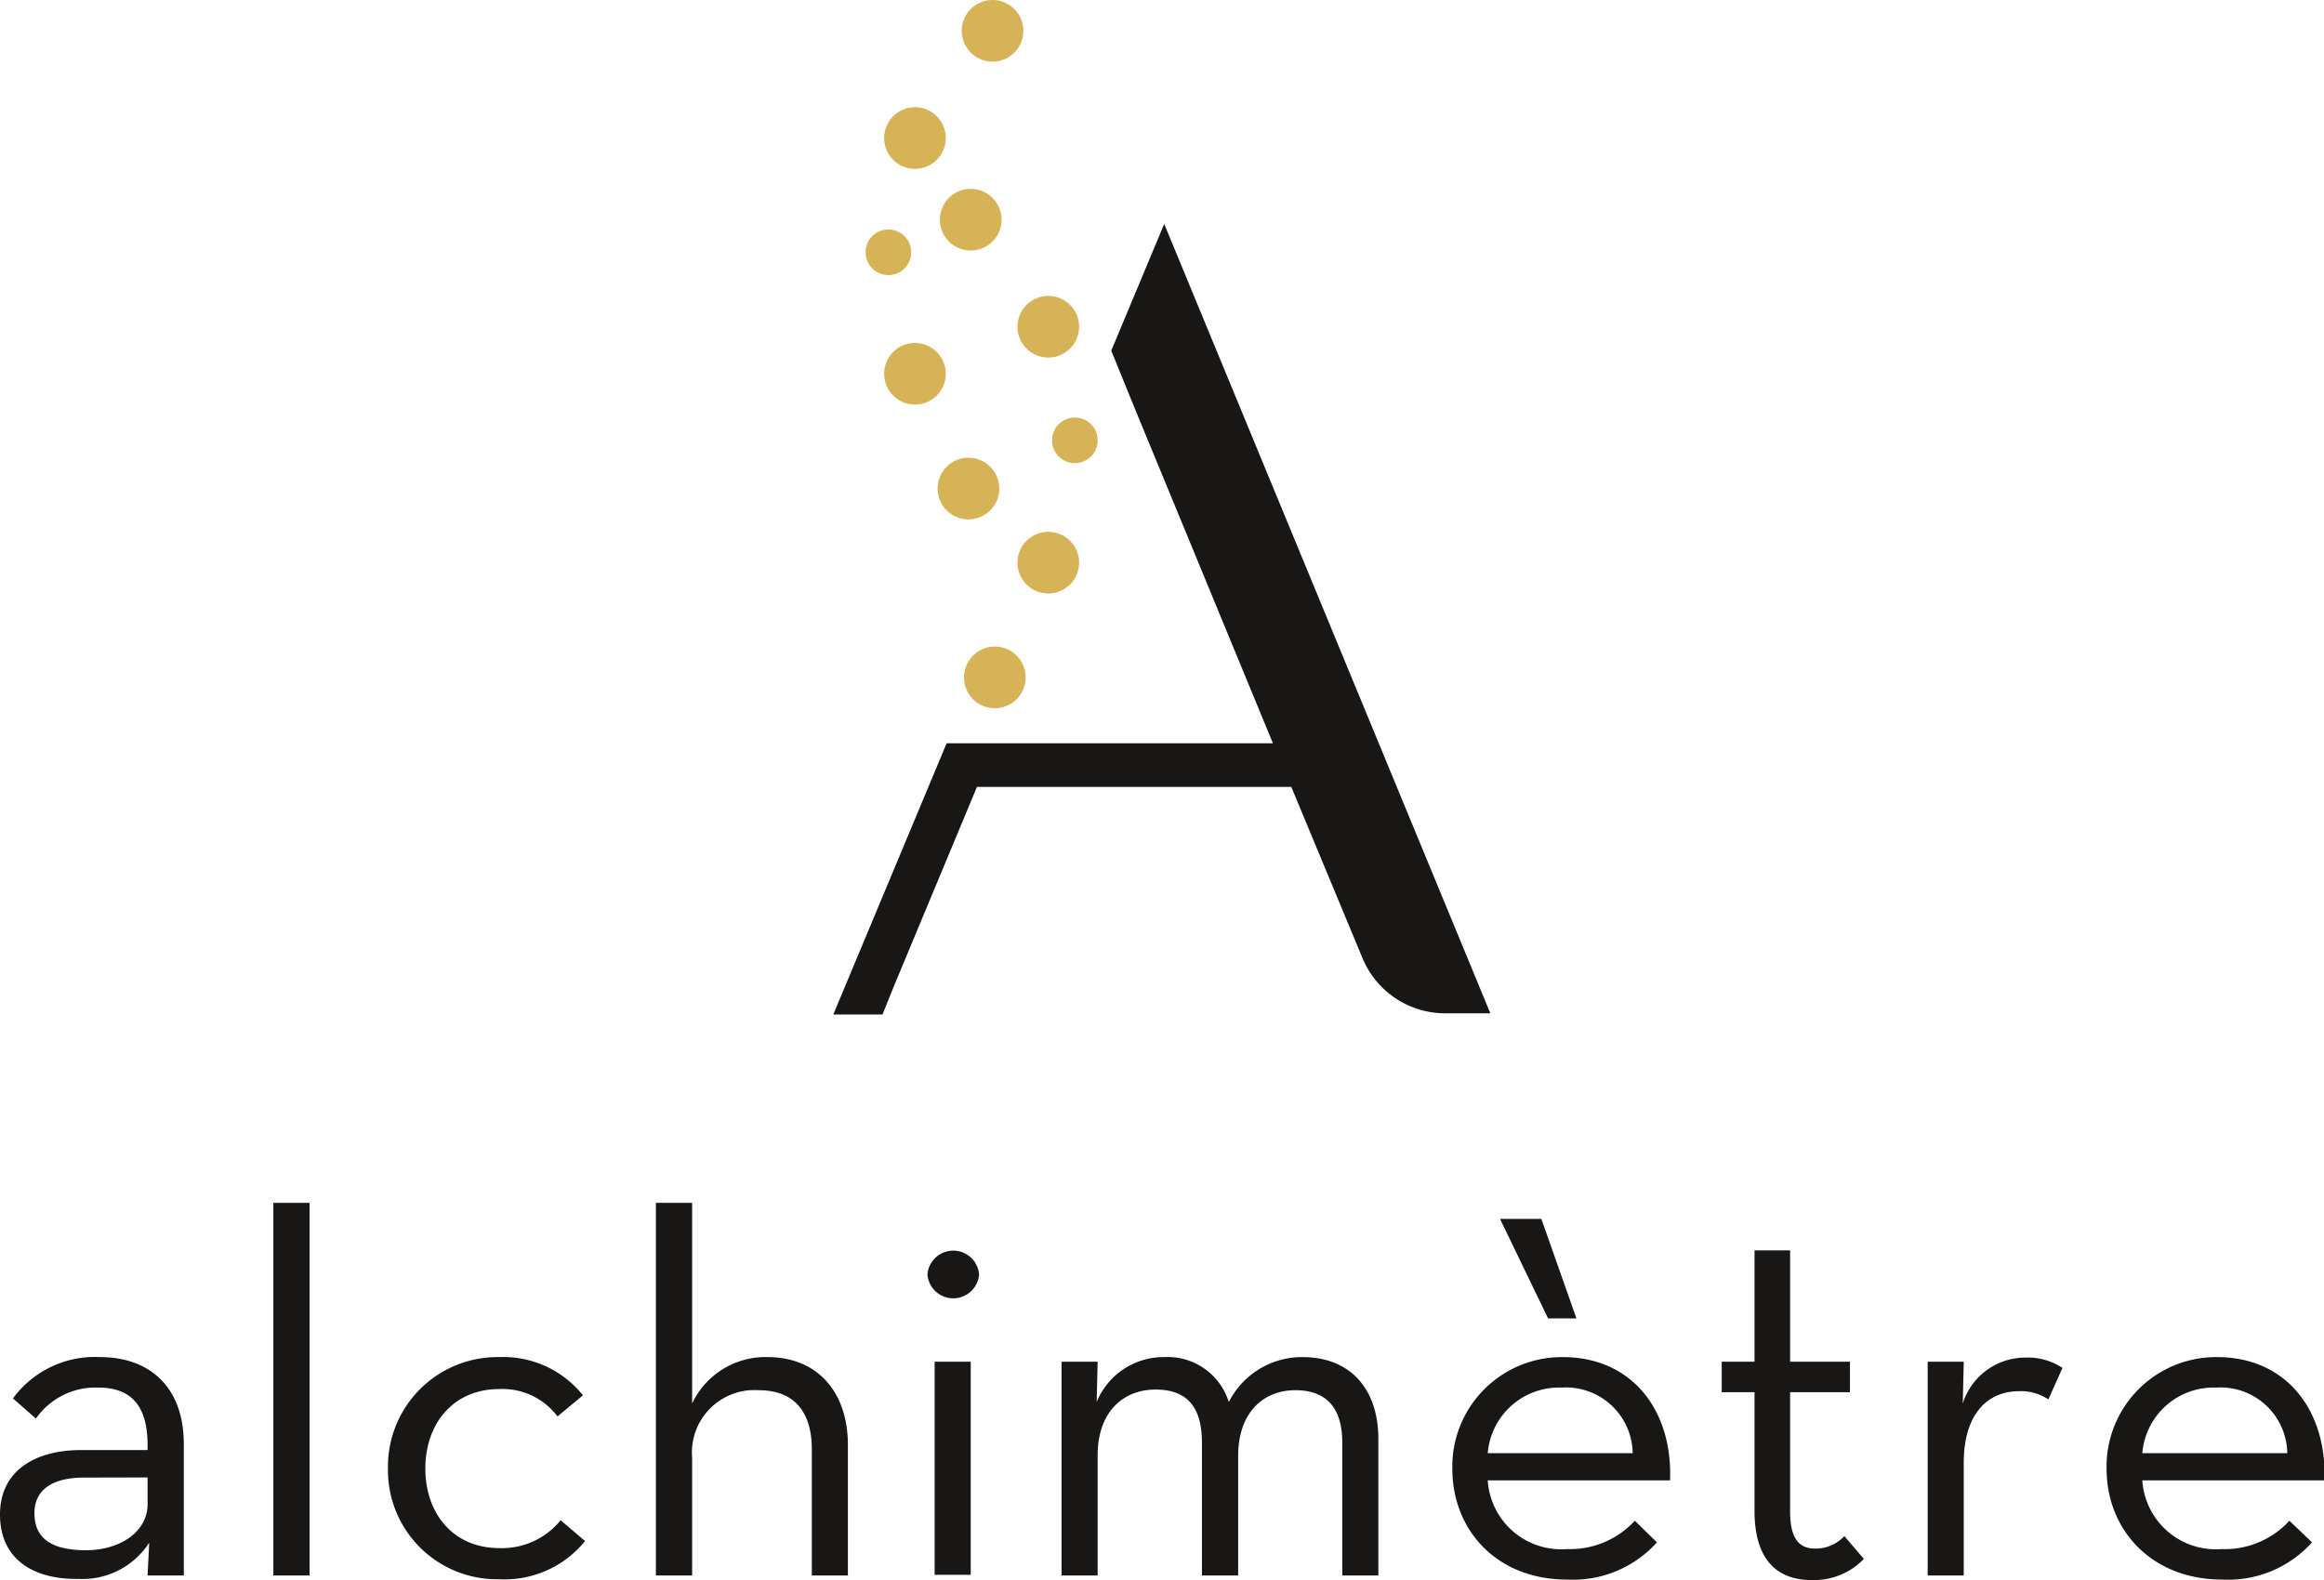
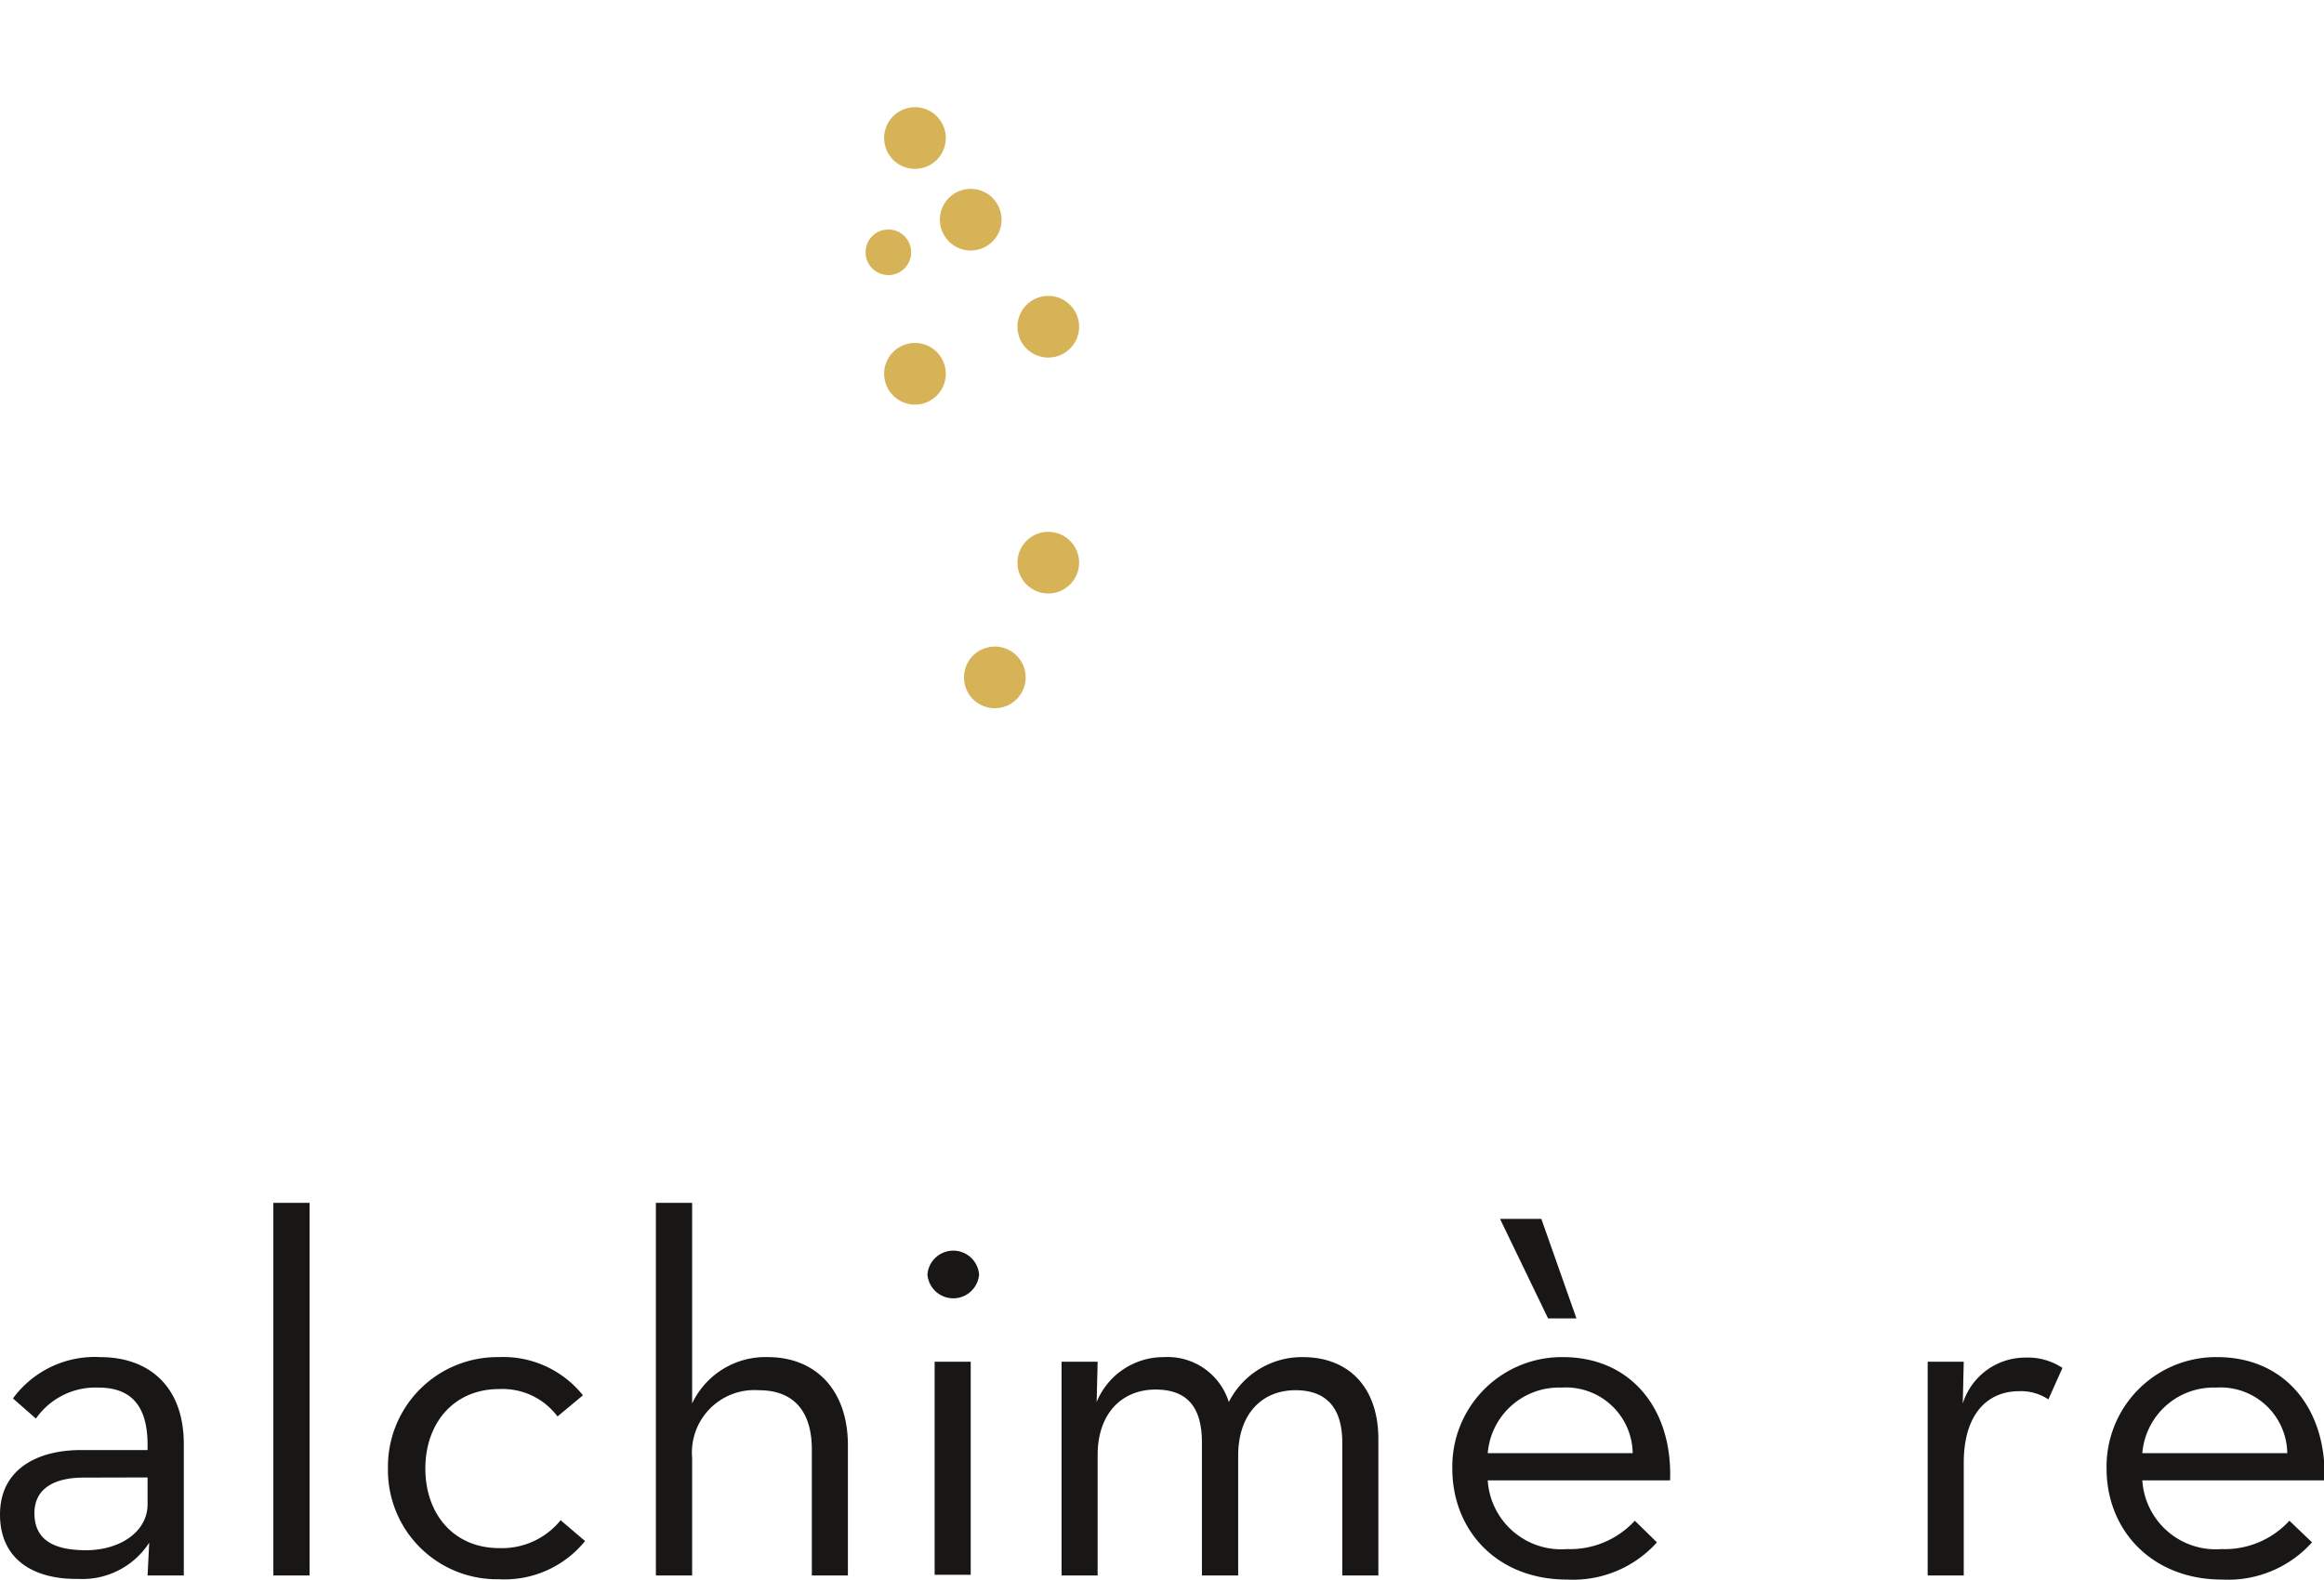
<svg xmlns="http://www.w3.org/2000/svg" viewBox="0 0 141.73 96.38">
  <defs>
    <style>.cls-1{fill:#181716;}.cls-2{fill:#d6b357;fill-rule:evenodd;}</style>
  </defs>
  <title>Fichier 1</title>
  <g id="Calque_2" data-name="Calque 2">
    <g id="Calque_1-2" data-name="Calque 1">
      <path class="cls-1" d="M9,88.13c0-2.52-1.13-3.49-3-3.49a4.43,4.43,0,0,0-3.81,1.89L.79,85.3a6.19,6.19,0,0,1,5.32-2.52c2.89,0,5.1,1.7,5.1,5.32v8H9l.1-2a4.85,4.85,0,0,1-4.32,2.21C2,96.35,0,95.09,0,92.38s2.2-3.93,4.94-3.93H9Zm-3.9,2c-1.67,0-3,.59-3,2.17s1.1,2.26,3.15,2.26S9,93.45,9,91.75V90.12Z" />
      <path class="cls-1" d="M16.67,73.37h2.21V96.1H16.67Z" />
      <path class="cls-1" d="M23.66,89.58a6.68,6.68,0,0,1,6.76-6.8,6.22,6.22,0,0,1,5.13,2.33L34,86.4a4.19,4.19,0,0,0-3.56-1.67c-2.77,0-4.5,2.08-4.5,4.85s1.73,4.85,4.5,4.85a4.6,4.6,0,0,0,3.75-1.7L35.68,94a6.32,6.32,0,0,1-5.26,2.33A6.65,6.65,0,0,1,23.66,89.58Z" />
      <path class="cls-1" d="M40,73.37h2.21V85.61a4.94,4.94,0,0,1,4.62-2.83c2.9,0,4.88,2,4.88,5.38V96.1h-2.2V88.42c0-2.3-1.07-3.62-3.24-3.62a3.81,3.81,0,0,0-4.06,4.12V96.1H40Z" />
      <path class="cls-1" d="M56.56,77.74a1.58,1.58,0,0,1,3.15,0,1.58,1.58,0,0,1-3.15,0ZM57,83.06h2.2v13H57Z" />
      <path class="cls-1" d="M64.74,83.06h2.2l-.06,2.46A4.41,4.41,0,0,1,71,82.78a3.91,3.91,0,0,1,3.94,2.74,5,5,0,0,1,4.5-2.74c2.86,0,4.62,1.89,4.62,5V96.1H81.86V88C81.86,86,81,84.8,79,84.8s-3.49,1.41-3.49,4V96.1H73.3V88c0-2.08-.82-3.24-2.83-3.24s-3.53,1.41-3.53,4V96.1h-2.2Z" />
      <path class="cls-1" d="M95.57,94.49a5.36,5.36,0,0,0,4.13-1.73l1.35,1.32a6.88,6.88,0,0,1-5.48,2.27c-4.28,0-7-3-7-6.77a6.68,6.68,0,0,1,6.74-6.8c4.19,0,6.7,3.21,6.54,7.52H90.73A4.49,4.49,0,0,0,95.57,94.49Zm4-5.85a4.07,4.07,0,0,0-4.34-4,4.36,4.36,0,0,0-4.5,4ZM91.48,74.35H94l2.14,6.07H94.41Z" />
-       <path class="cls-1" d="M107,92.16V84.92h-2V83.06h2V76.27h2.17v6.79h3.65v1.86h-3.65v7.27c0,1.74.6,2.27,1.54,2.27a2.39,2.39,0,0,0,1.77-.76l1.19,1.39a4.22,4.22,0,0,1-3.18,1.29C108.47,96.38,107,95.25,107,92.16Z" />
      <path class="cls-1" d="M117.56,83.06h2.2l-.06,2.55a4,4,0,0,1,3.81-2.8,3.82,3.82,0,0,1,2.27.63l-.86,1.92a3,3,0,0,0-1.79-.5c-1.86,0-3.37,1.32-3.37,4.37V96.1h-2.2Z" />
      <path class="cls-1" d="M135.49,94.49a5.34,5.34,0,0,0,4.13-1.73L141,94.08a6.88,6.88,0,0,1-5.48,2.27c-4.28,0-7.05-3-7.05-6.77a6.68,6.68,0,0,1,6.74-6.8c4.19,0,6.7,3.21,6.55,7.52H130.65A4.49,4.49,0,0,0,135.49,94.49Zm4-5.85a4.07,4.07,0,0,0-4.34-4,4.36,4.36,0,0,0-4.5,4Z" />
      <path class="cls-2" d="M61.08,13.4a1.88,1.88,0,1,1-1.88-1.88A1.88,1.88,0,0,1,61.08,13.4Z" />
      <path class="cls-2" d="M65.81,34.32a1.88,1.88,0,1,1-1.88-1.88A1.88,1.88,0,0,1,65.81,34.32Z" />
      <path class="cls-2" d="M62.55,41.32a1.88,1.88,0,1,1-1.88-1.88A1.88,1.88,0,0,1,62.55,41.32Z" />
      <path class="cls-2" d="M65.81,19.93a1.88,1.88,0,1,1-1.88-1.88A1.88,1.88,0,0,1,65.81,19.93Z" />
-       <path class="cls-2" d="M66.94,26.85a1.39,1.39,0,1,1-1.39-1.38A1.38,1.38,0,0,1,66.94,26.85Z" />
-       <path class="cls-2" d="M58.65,1.88A1.88,1.88,0,1,0,60.53,0,1.88,1.88,0,0,0,58.65,1.88Z" />
      <path class="cls-2" d="M53.92,22.8a1.88,1.88,0,1,0,1.88-1.88A1.88,1.88,0,0,0,53.92,22.8Z" />
-       <path class="cls-2" d="M57.18,29.81a1.88,1.88,0,1,0,1.88-1.89A1.88,1.88,0,0,0,57.18,29.81Z" />
      <path class="cls-2" d="M53.92,8.42A1.88,1.88,0,1,0,55.8,6.54,1.88,1.88,0,0,0,53.92,8.42Z" />
      <path class="cls-2" d="M52.79,15.33A1.39,1.39,0,1,0,54.17,14,1.38,1.38,0,0,0,52.79,15.33Z" />
-       <path class="cls-1" d="M71,13.66l-3.23,7.73L69.24,25l8.39,20.34H57.73L50.82,61.88h3L54.58,60l5-12H78.75l4.37,10.51a5.46,5.46,0,0,0,5,3.3h2.77Z" />
    </g>
  </g>
</svg>